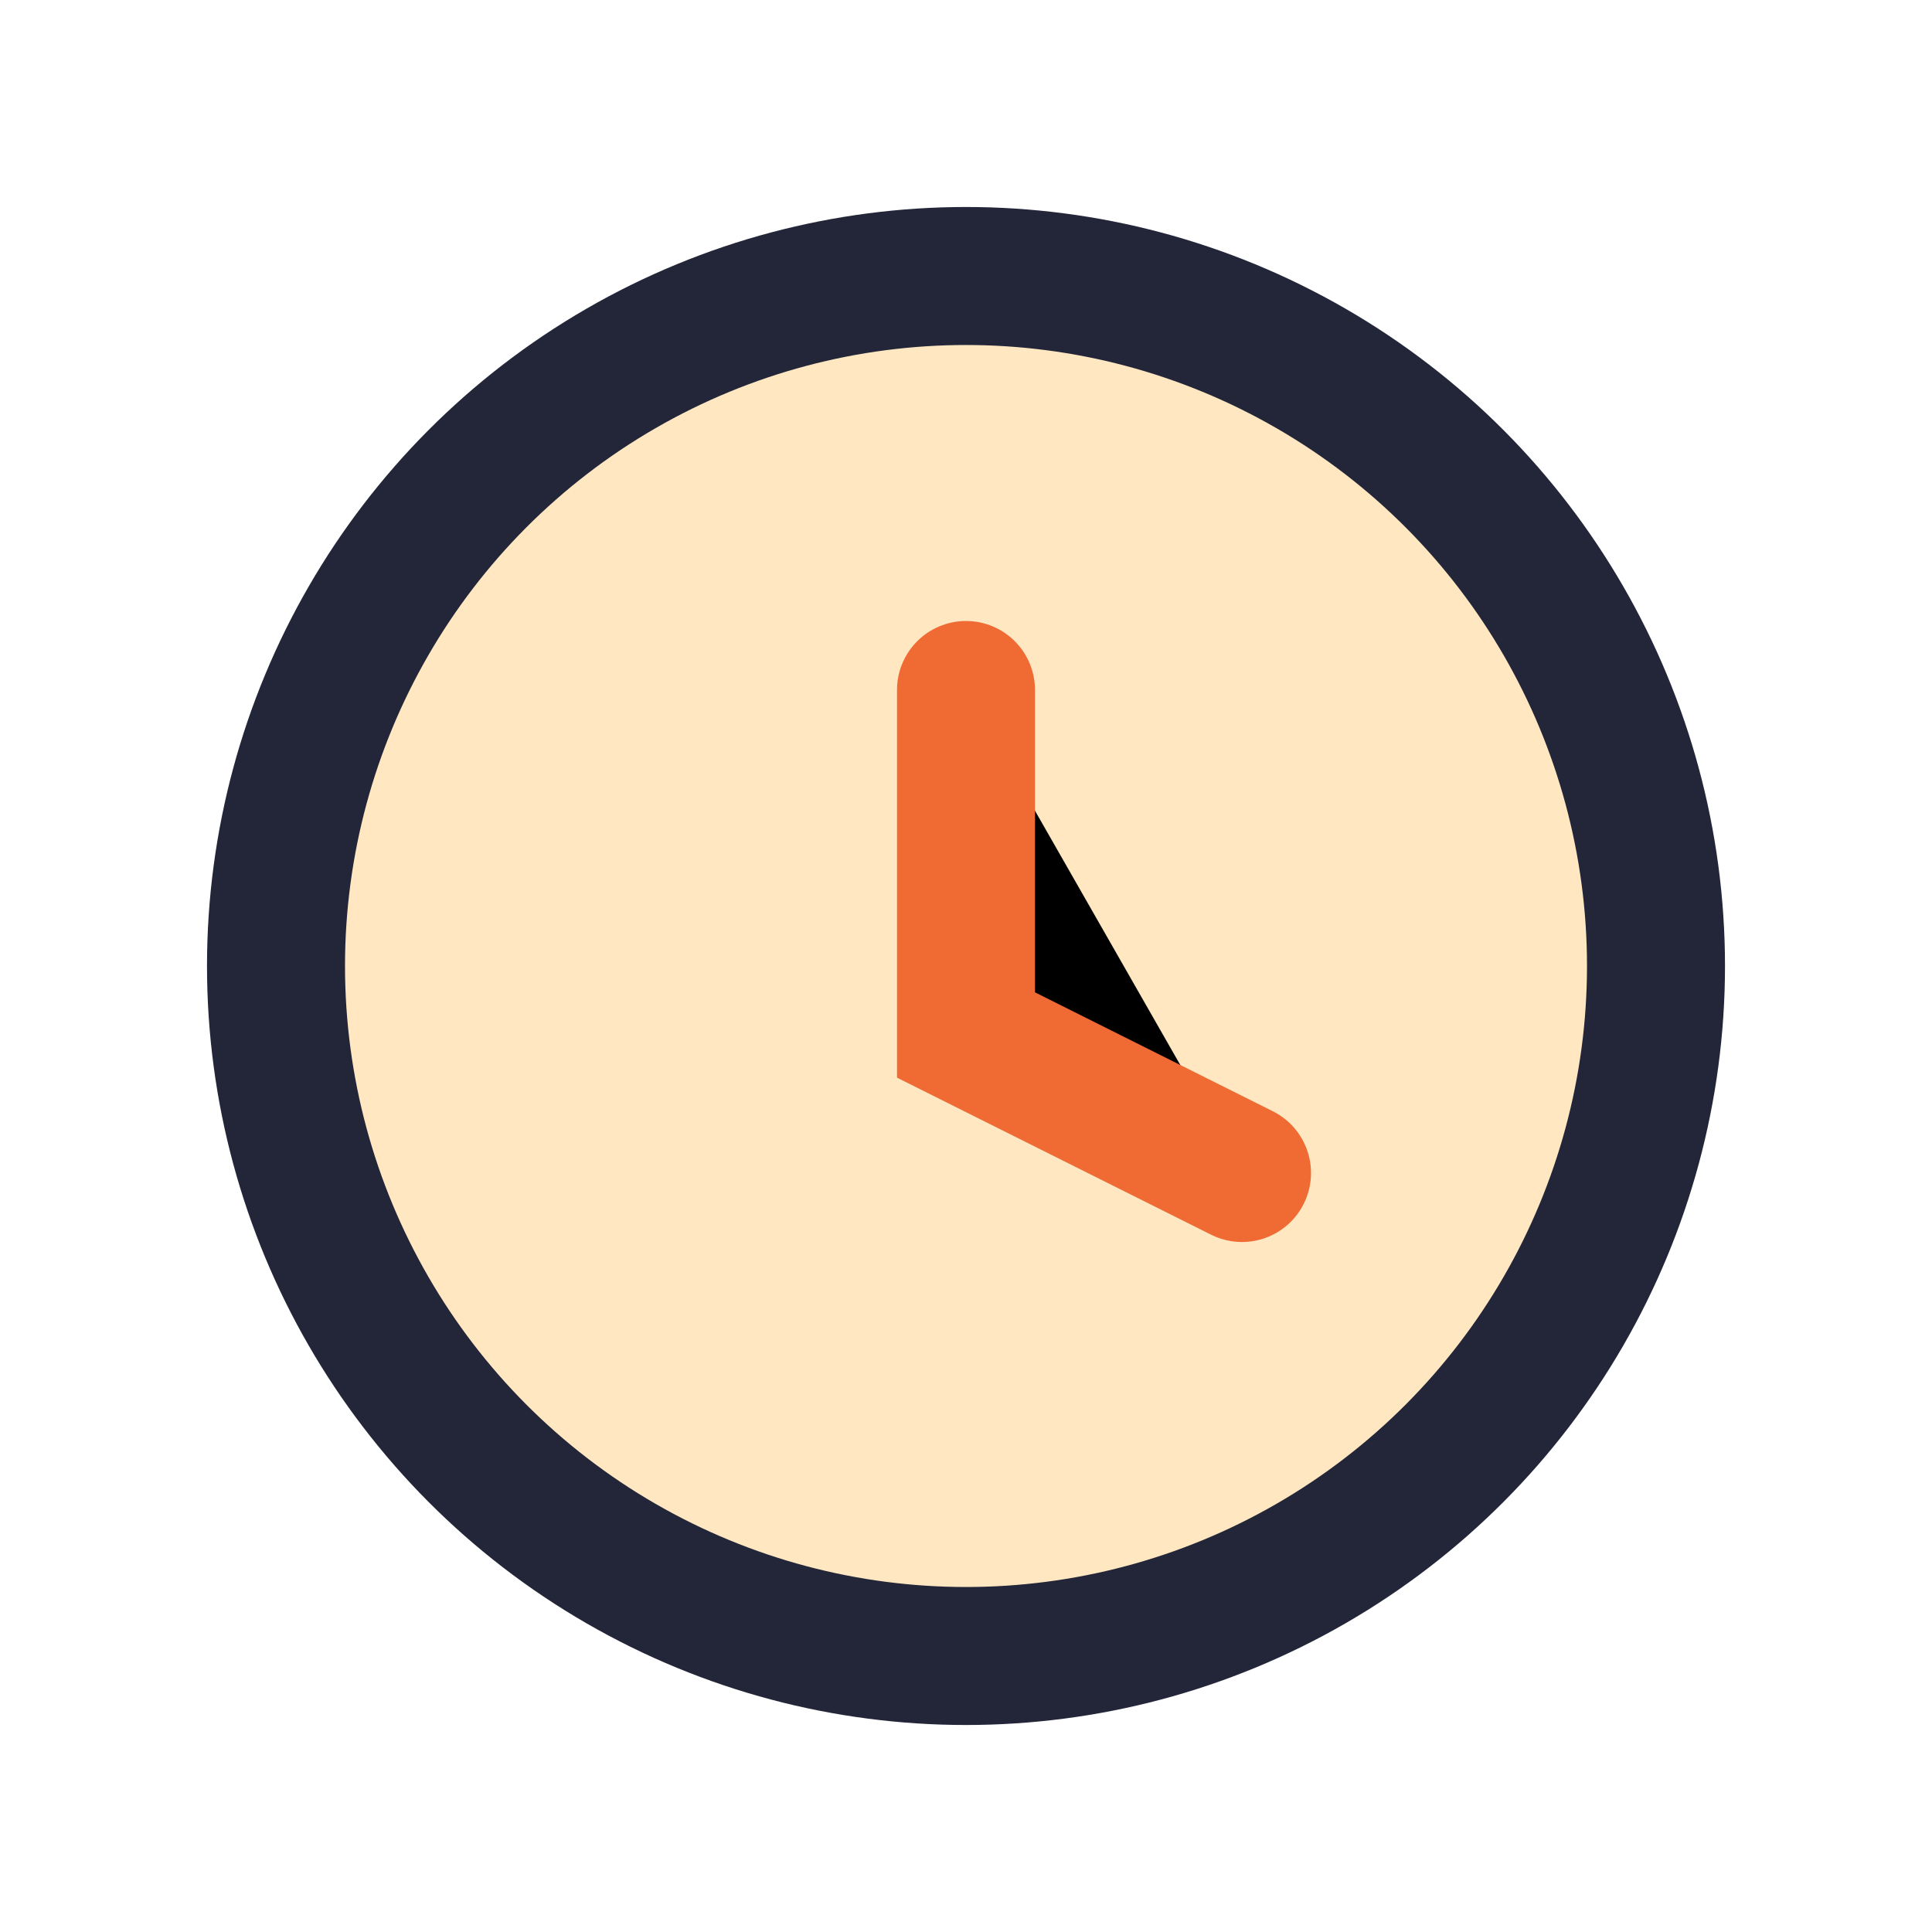
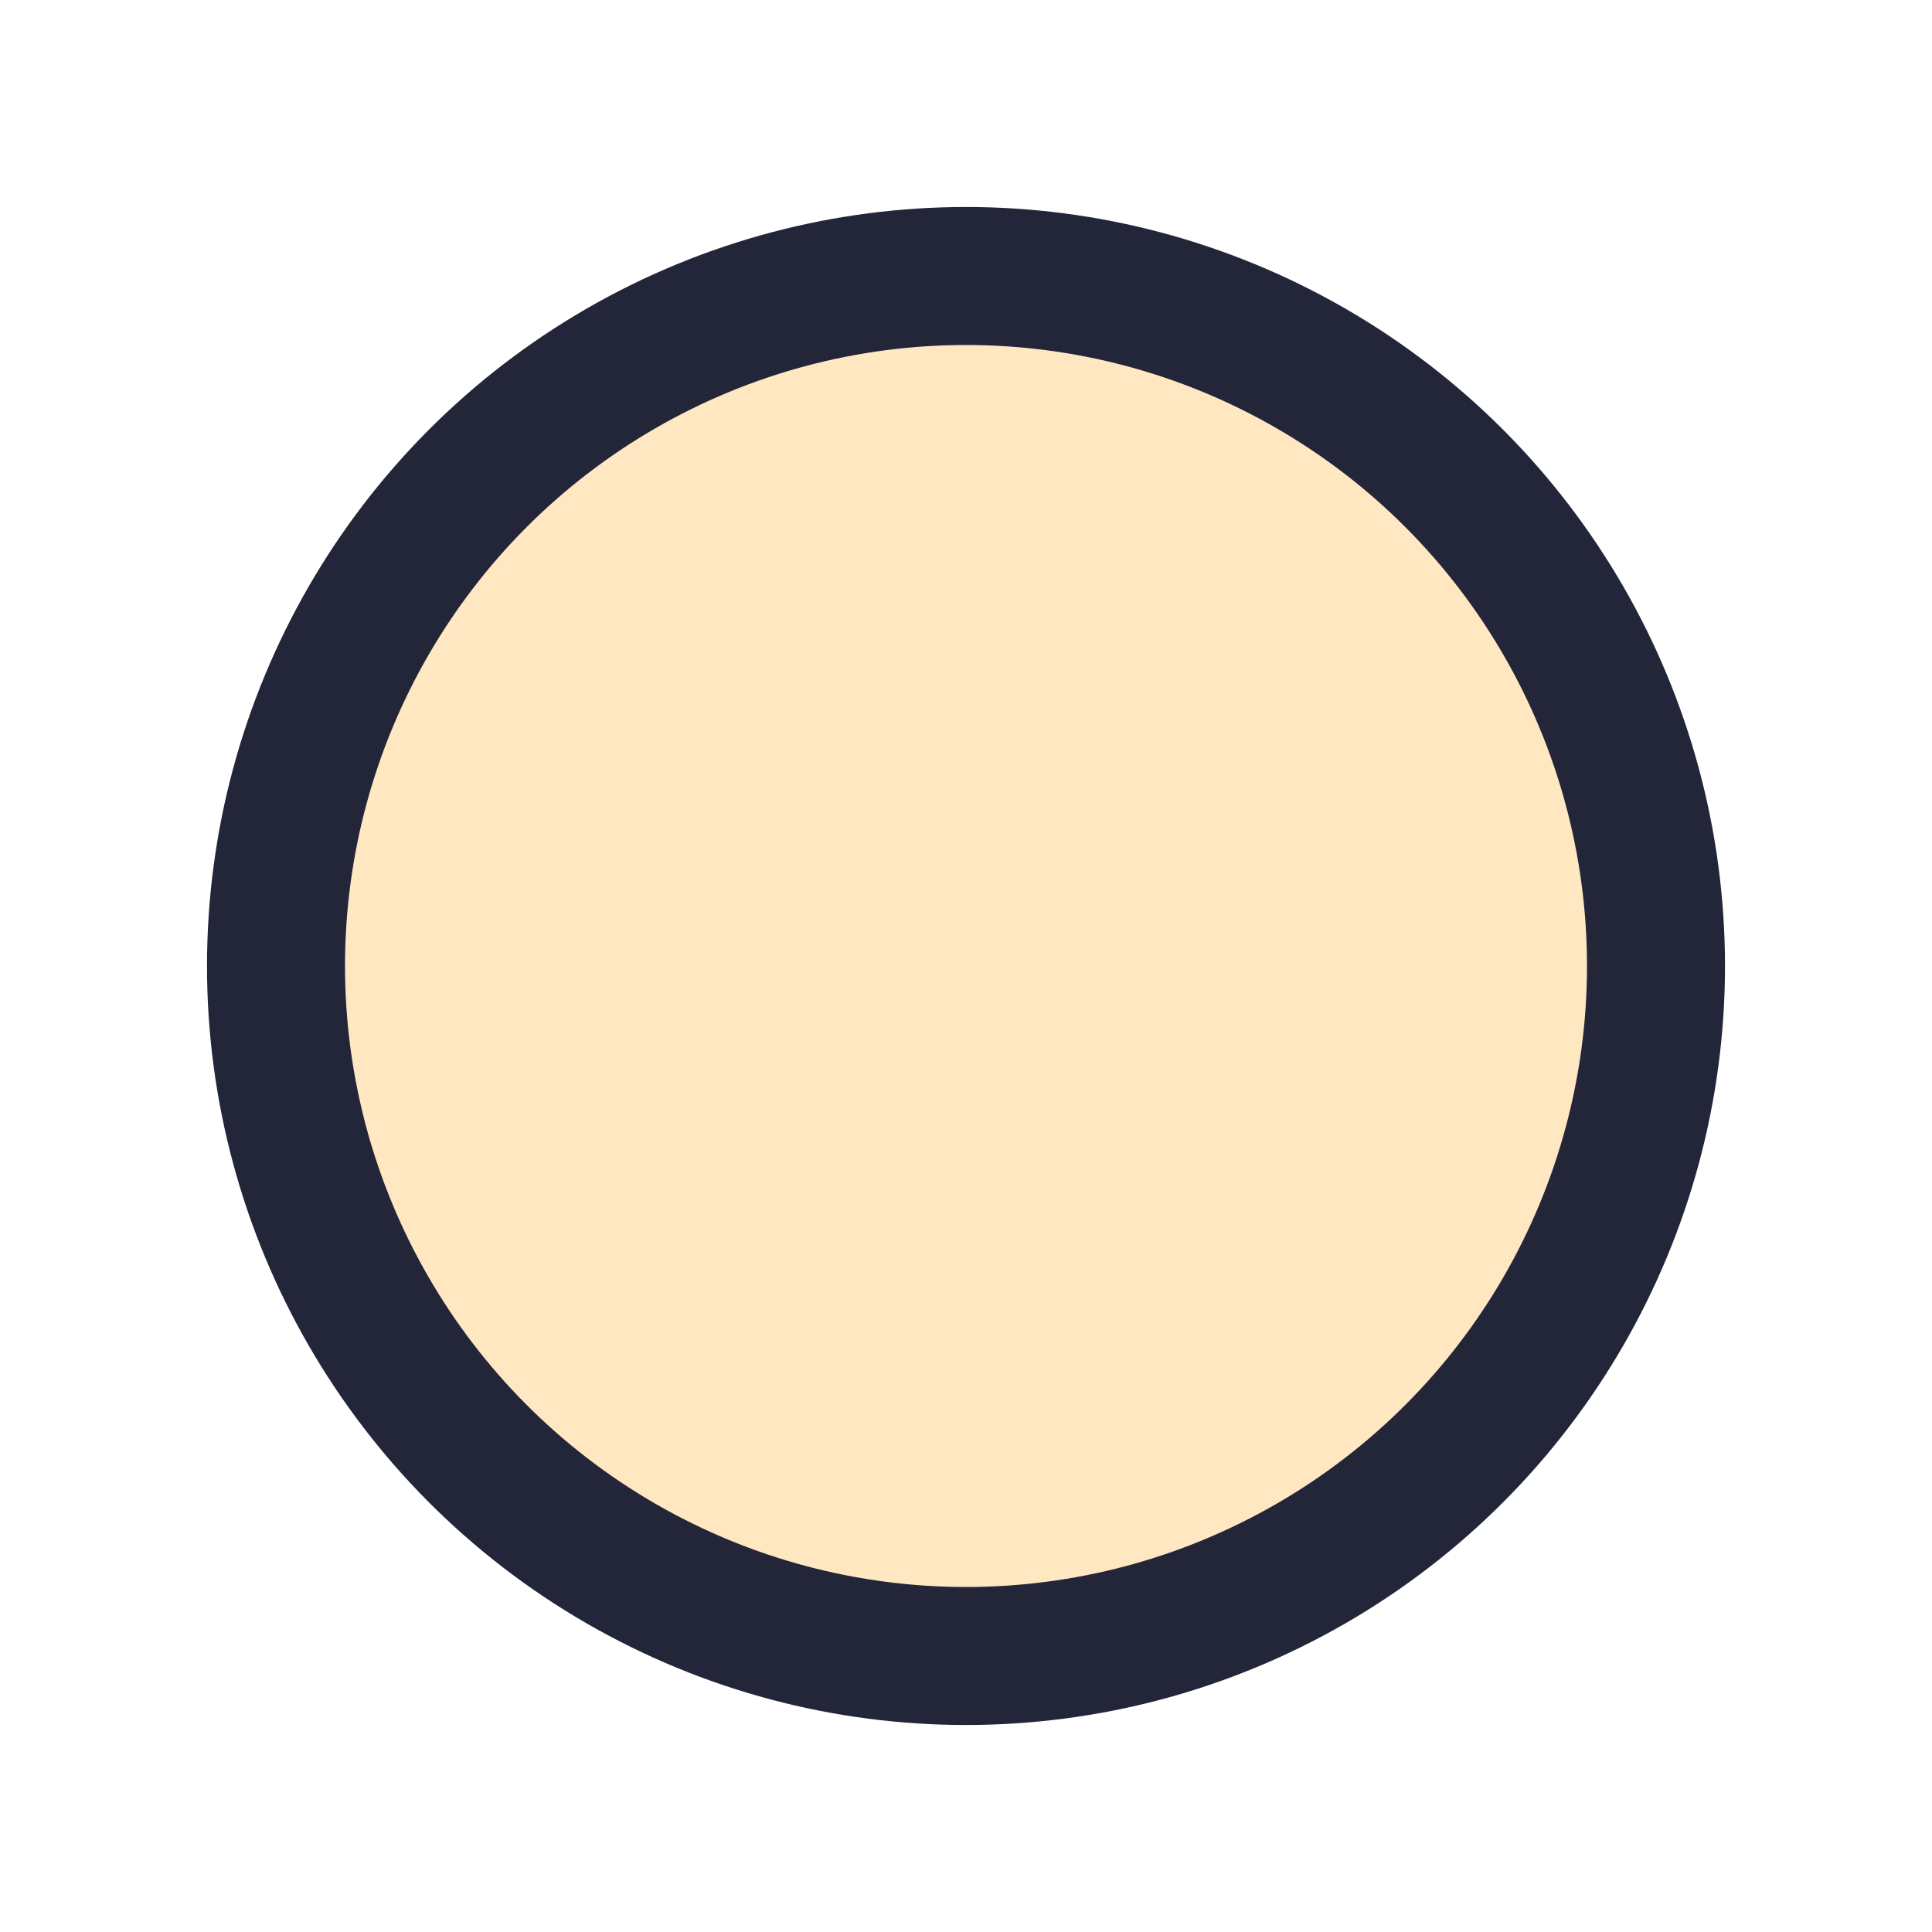
<svg xmlns="http://www.w3.org/2000/svg" width="28" height="28" viewBox="0 0 28 28">
  <circle cx="14" cy="14" r="10" fill="#FFE7C2" stroke="#232639" stroke-width="2" />
-   <path d="M14 10v5l4 2" stroke="#F06A34" stroke-width="2" stroke-linecap="round" />
</svg>